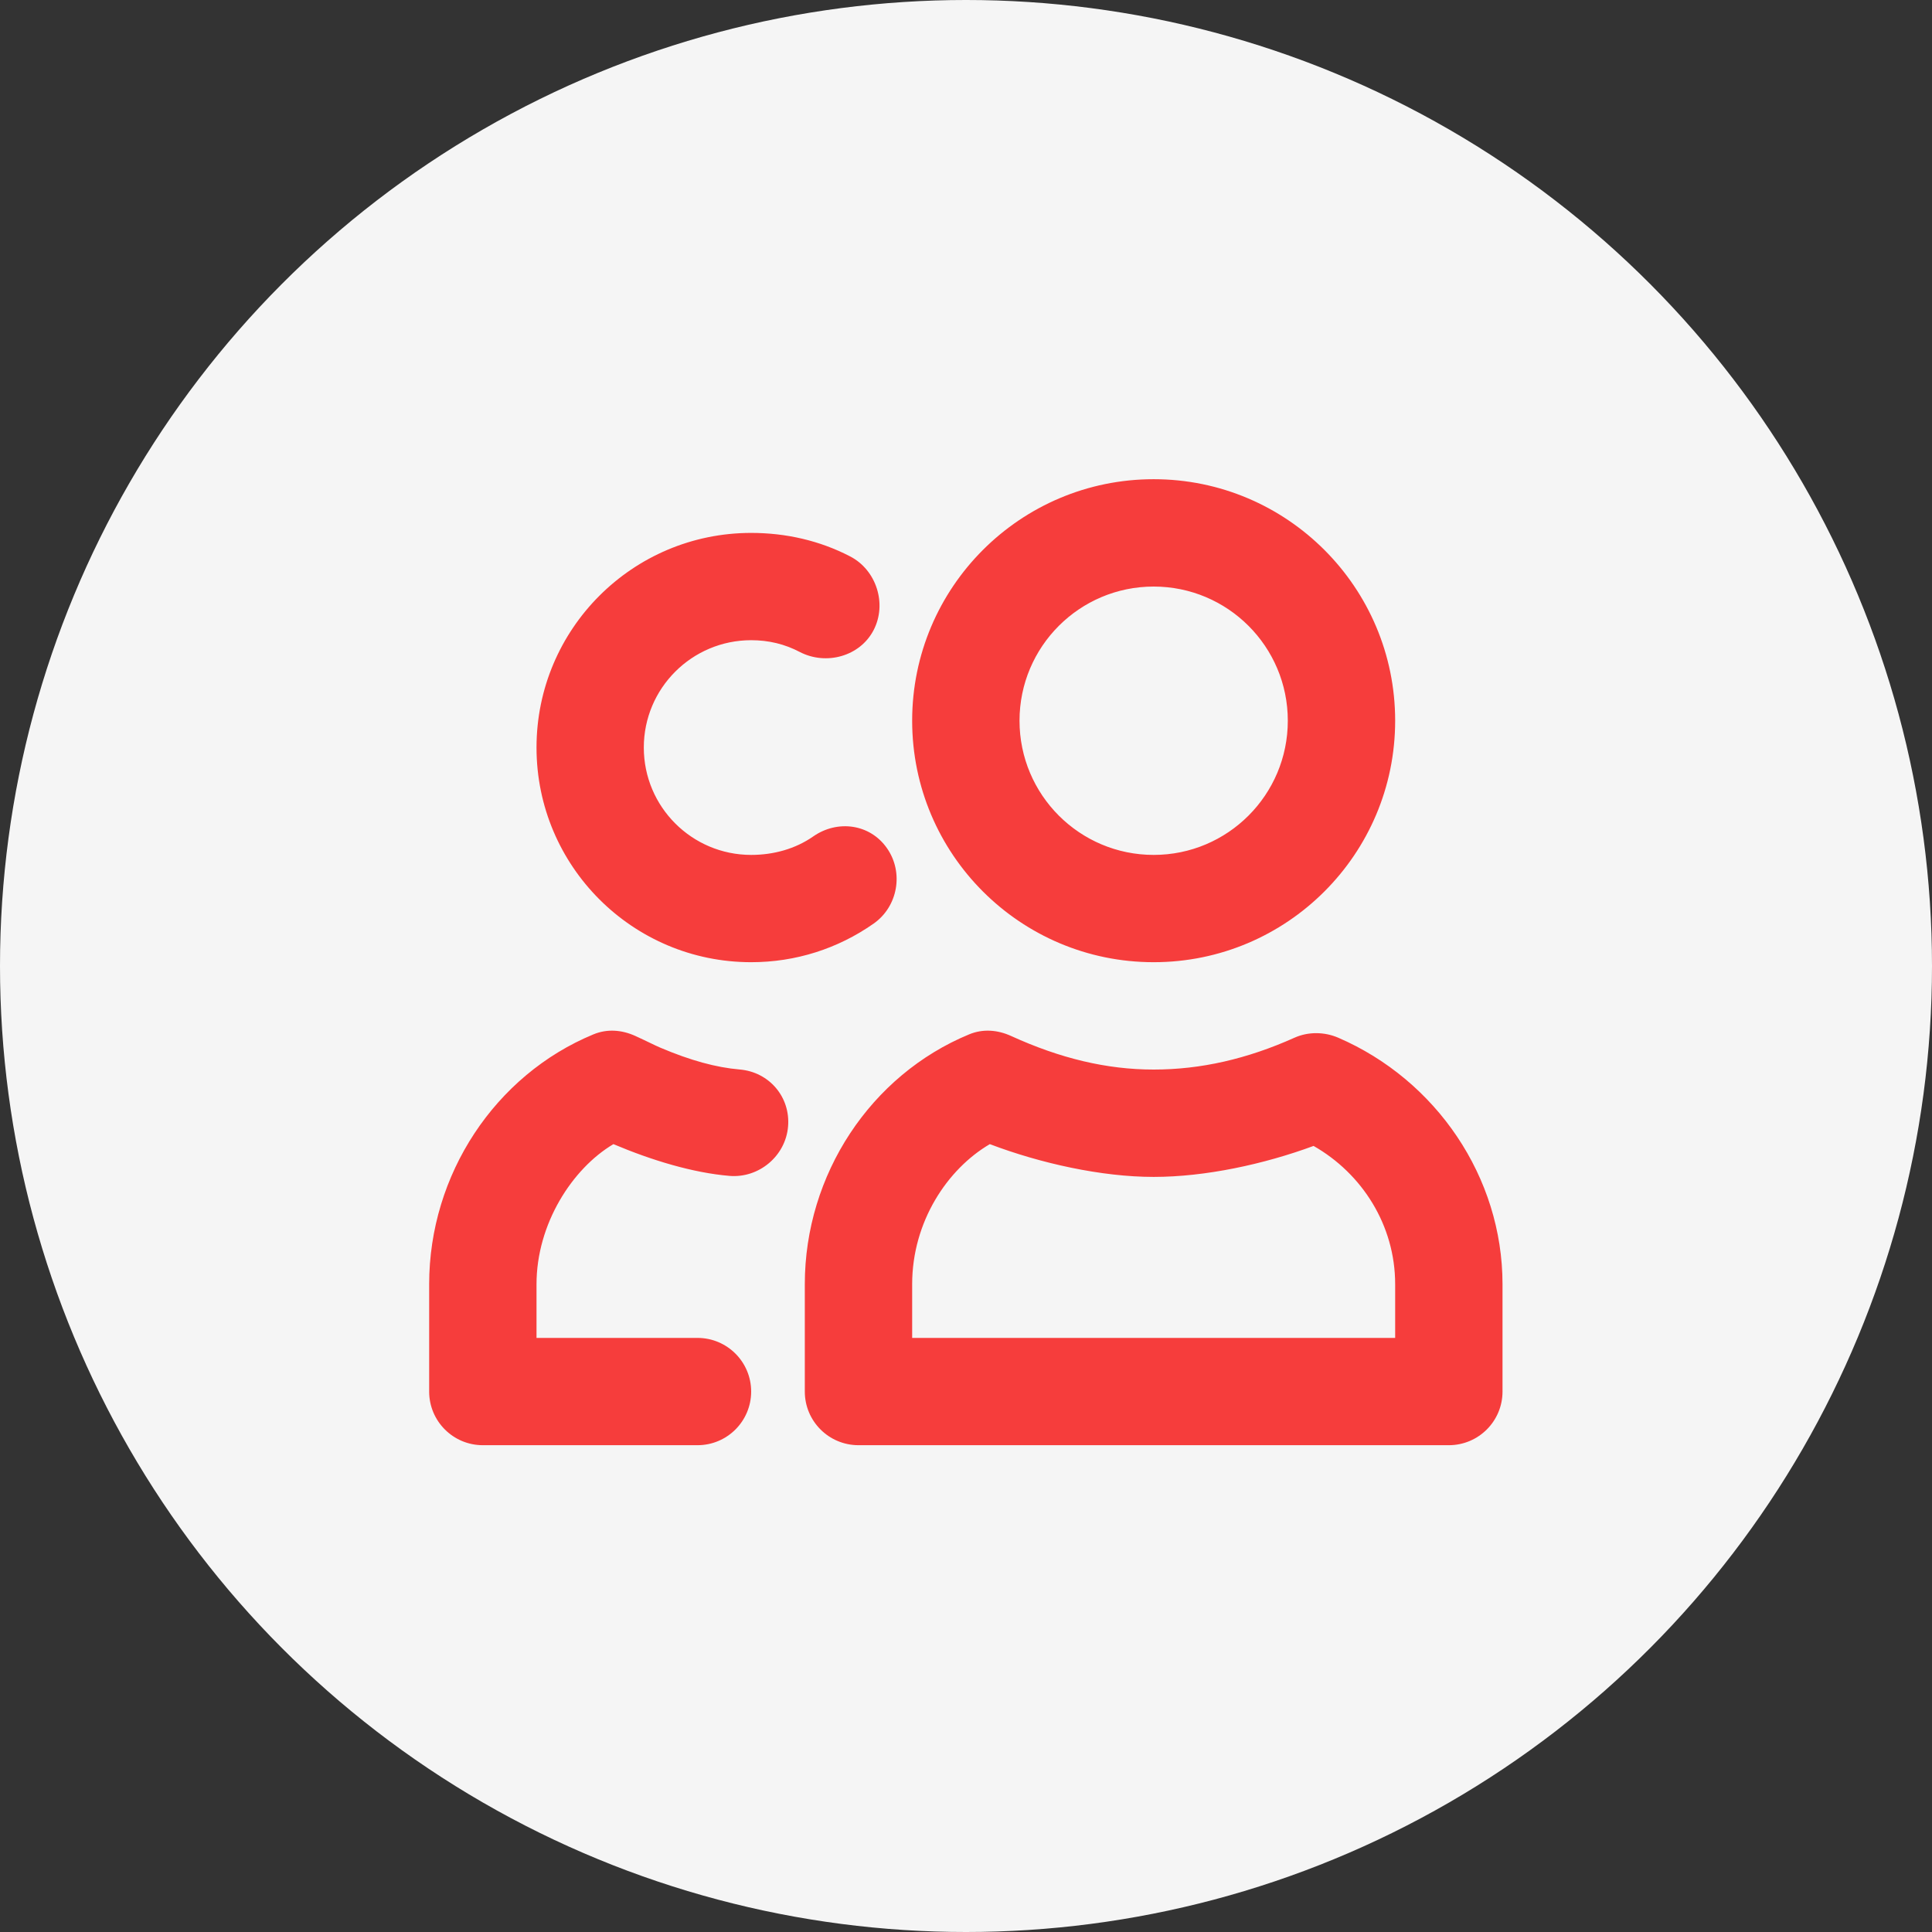
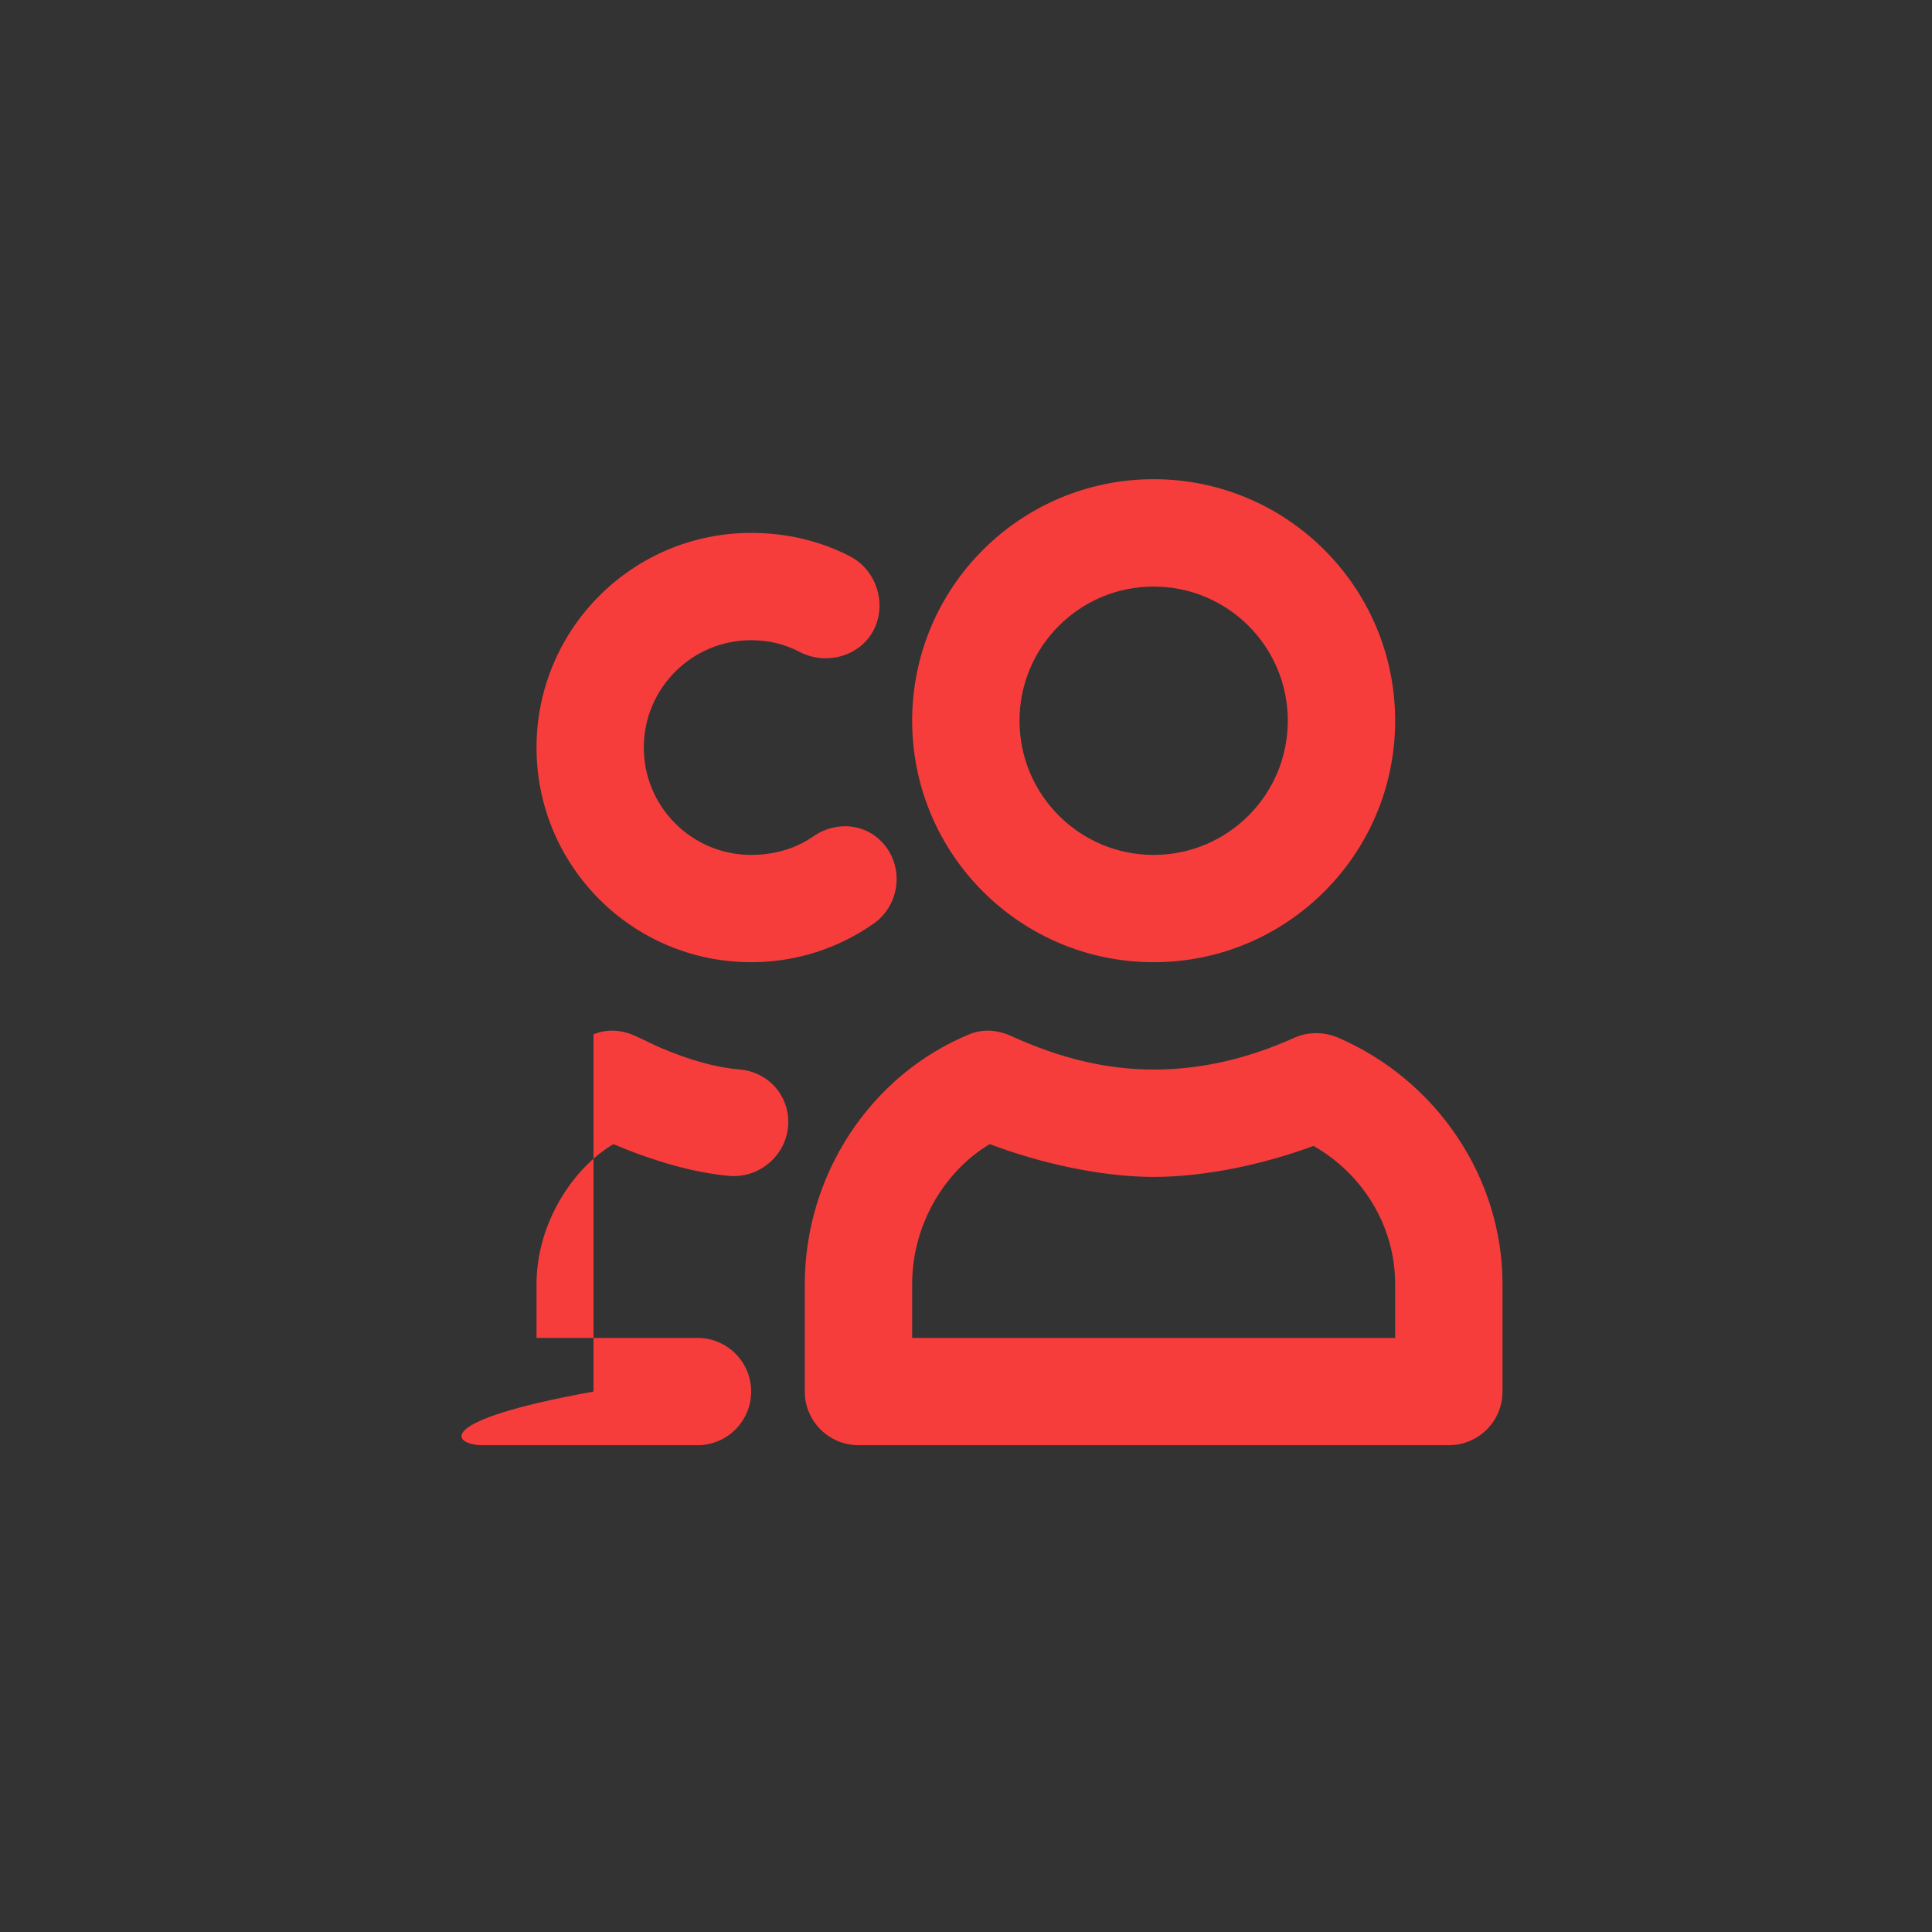
<svg xmlns="http://www.w3.org/2000/svg" width="30" height="30" viewBox="0 0 30 30" fill="none">
  <rect x="0" y="0" width="30" height="30" fill="#333333" stroke="none" />
-   <circle cx="15" cy="15" r="15" fill="#F5F5F5" />
-   <path d="M17.914 7.441C15.843 7.441 14.164 9.121 14.164 11.191C14.164 13.262 15.843 14.941 17.914 14.941C19.985 14.941 21.664 13.262 21.664 11.191C21.664 9.121 19.985 7.441 17.914 7.441ZM11.664 8.275C9.823 8.275 8.331 9.767 8.331 11.608C8.331 13.449 9.823 14.941 11.664 14.941C12.355 14.941 13.01 14.731 13.565 14.342C13.942 14.079 14.037 13.548 13.773 13.171C13.51 12.793 13.005 12.725 12.628 12.988C12.35 13.182 12.011 13.275 11.664 13.275C10.744 13.275 9.997 12.529 9.997 11.608C9.997 10.687 10.744 9.941 11.664 9.941C11.936 9.941 12.185 10.001 12.419 10.124C12.828 10.336 13.353 10.193 13.565 9.785C13.777 9.377 13.609 8.851 13.201 8.64C12.73 8.395 12.205 8.275 11.664 8.275ZM17.914 9.108C19.065 9.108 19.997 10.041 19.997 11.191C19.997 12.342 19.065 13.275 17.914 13.275C16.764 13.275 15.831 12.342 15.831 11.191C15.831 10.041 16.764 9.108 17.914 9.108ZM9.216 16.061C7.688 16.692 6.664 18.238 6.664 19.941V21.608C6.664 22.068 7.037 22.441 7.497 22.441H10.831C11.291 22.441 11.664 22.068 11.664 21.608C11.664 21.148 11.291 20.775 10.831 20.775H8.331V19.941C8.331 19.005 8.886 18.145 9.525 17.766C10.126 18.02 10.761 18.211 11.326 18.259C11.784 18.298 12.198 17.952 12.237 17.493C12.276 17.035 11.944 16.646 11.486 16.607C11.12 16.576 10.72 16.466 10.258 16.27C10.146 16.222 10.081 16.185 9.867 16.087C9.657 15.991 9.429 15.973 9.216 16.061ZM15.05 16.061C13.521 16.692 12.497 18.238 12.497 19.941V21.608C12.497 22.068 12.87 22.441 13.331 22.441H22.497C22.958 22.441 23.331 22.068 23.331 21.608V19.941C23.331 18.278 22.301 16.77 20.779 16.113C20.564 16.021 20.315 16.018 20.102 16.113C19.364 16.444 18.646 16.608 17.914 16.608C17.185 16.608 16.464 16.435 15.701 16.087C15.491 15.991 15.263 15.973 15.05 16.061ZM15.37 17.766C16.157 18.065 17.107 18.275 17.914 18.275C18.715 18.275 19.625 18.079 20.397 17.794C21.149 18.222 21.664 19.024 21.664 19.941V20.775H14.164V19.941C14.164 18.971 14.711 18.152 15.37 17.766Z" fill="#F63D3C" />
+   <path d="M17.914 7.441C15.843 7.441 14.164 9.121 14.164 11.191C14.164 13.262 15.843 14.941 17.914 14.941C19.985 14.941 21.664 13.262 21.664 11.191C21.664 9.121 19.985 7.441 17.914 7.441ZM11.664 8.275C9.823 8.275 8.331 9.767 8.331 11.608C8.331 13.449 9.823 14.941 11.664 14.941C12.355 14.941 13.01 14.731 13.565 14.342C13.942 14.079 14.037 13.548 13.773 13.171C13.51 12.793 13.005 12.725 12.628 12.988C12.35 13.182 12.011 13.275 11.664 13.275C10.744 13.275 9.997 12.529 9.997 11.608C9.997 10.687 10.744 9.941 11.664 9.941C11.936 9.941 12.185 10.001 12.419 10.124C12.828 10.336 13.353 10.193 13.565 9.785C13.777 9.377 13.609 8.851 13.201 8.64C12.73 8.395 12.205 8.275 11.664 8.275ZM17.914 9.108C19.065 9.108 19.997 10.041 19.997 11.191C19.997 12.342 19.065 13.275 17.914 13.275C16.764 13.275 15.831 12.342 15.831 11.191C15.831 10.041 16.764 9.108 17.914 9.108ZM9.216 16.061V21.608C6.664 22.068 7.037 22.441 7.497 22.441H10.831C11.291 22.441 11.664 22.068 11.664 21.608C11.664 21.148 11.291 20.775 10.831 20.775H8.331V19.941C8.331 19.005 8.886 18.145 9.525 17.766C10.126 18.02 10.761 18.211 11.326 18.259C11.784 18.298 12.198 17.952 12.237 17.493C12.276 17.035 11.944 16.646 11.486 16.607C11.12 16.576 10.72 16.466 10.258 16.27C10.146 16.222 10.081 16.185 9.867 16.087C9.657 15.991 9.429 15.973 9.216 16.061ZM15.05 16.061C13.521 16.692 12.497 18.238 12.497 19.941V21.608C12.497 22.068 12.87 22.441 13.331 22.441H22.497C22.958 22.441 23.331 22.068 23.331 21.608V19.941C23.331 18.278 22.301 16.77 20.779 16.113C20.564 16.021 20.315 16.018 20.102 16.113C19.364 16.444 18.646 16.608 17.914 16.608C17.185 16.608 16.464 16.435 15.701 16.087C15.491 15.991 15.263 15.973 15.05 16.061ZM15.37 17.766C16.157 18.065 17.107 18.275 17.914 18.275C18.715 18.275 19.625 18.079 20.397 17.794C21.149 18.222 21.664 19.024 21.664 19.941V20.775H14.164V19.941C14.164 18.971 14.711 18.152 15.37 17.766Z" fill="#F63D3C" />
</svg>